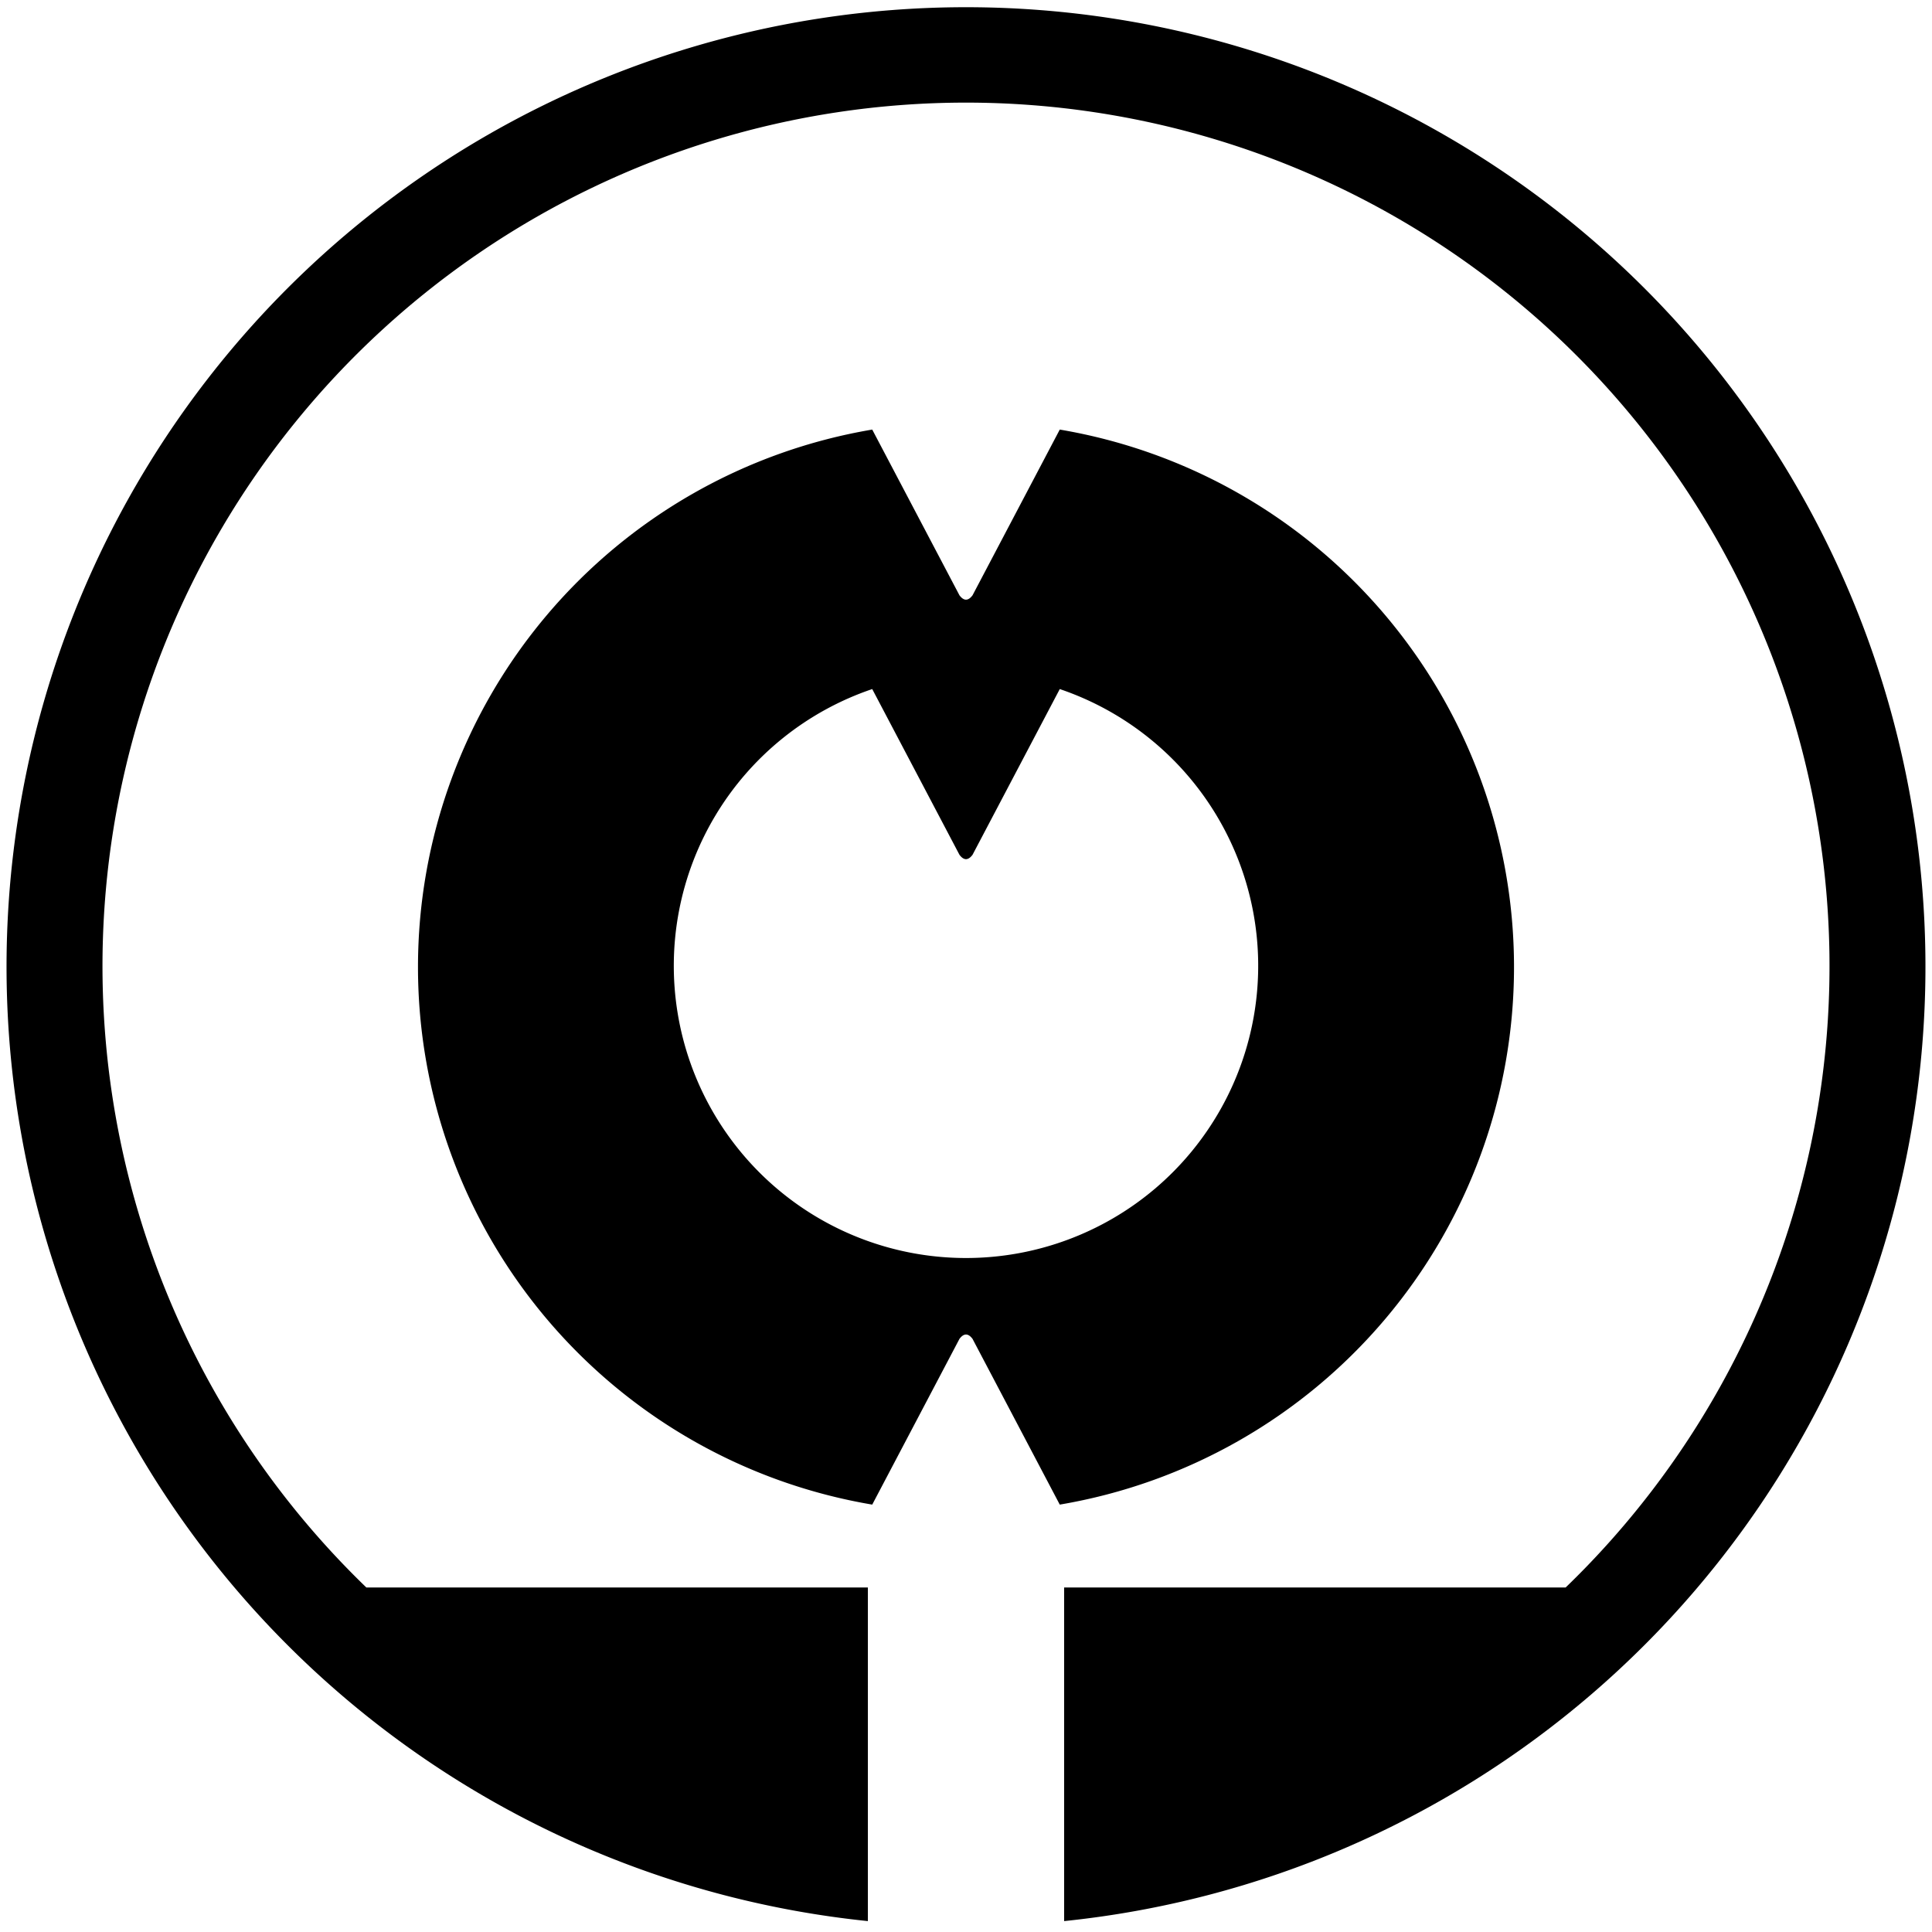
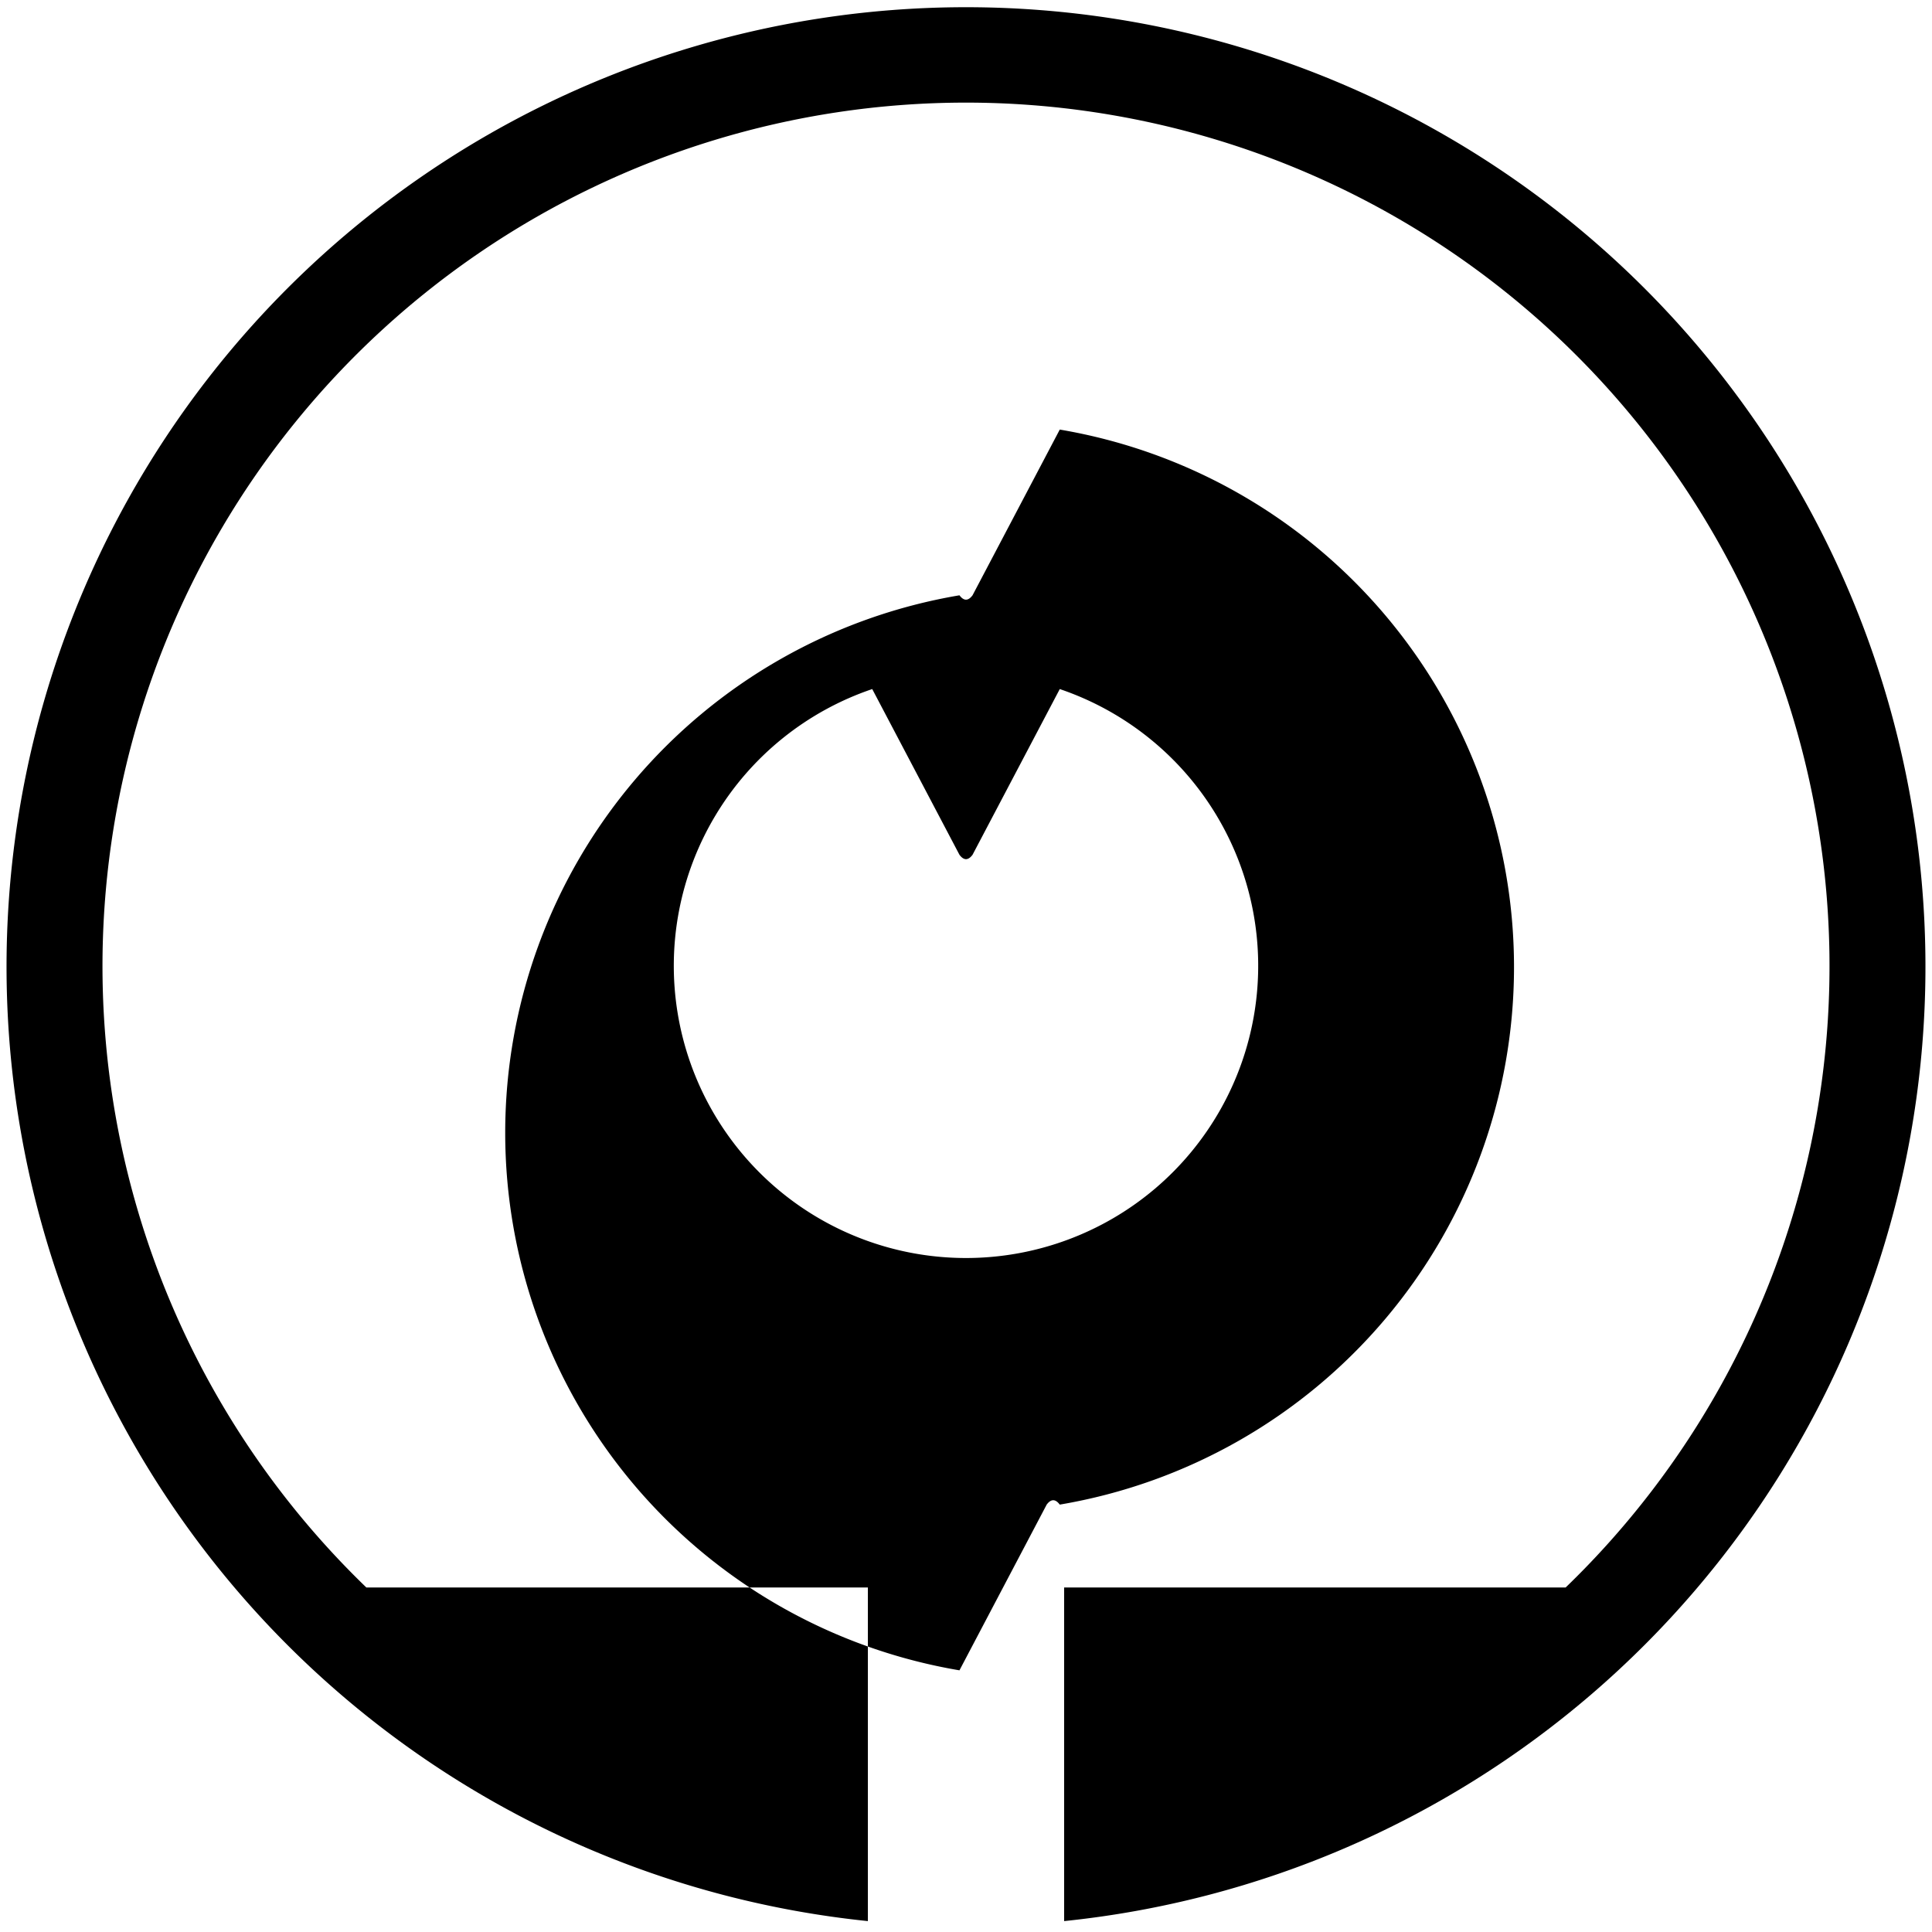
<svg xmlns="http://www.w3.org/2000/svg" viewBox="-443 -443 886 886">
-   <path d="M45,285h230a396,396 0 1 0-550,0h230v153a440,440 0 1 1 90,0zm-2-38a250,250 0 0 0 0-493l-40,76q-3,4-6,0l-40-76a250,250 0 0 0 0,493l40-76q3-4 6,0zm0-374a134,134 0 1 1-86,0l40,76q3,4 6,0" />
+   <path d="M45,285h230a396,396 0 1 0-550,0h230v153a440,440 0 1 1 90,0zm-2-38a250,250 0 0 0 0-493l-40,76q-3,4-6,0a250,250 0 0 0 0,493l40-76q3-4 6,0zm0-374a134,134 0 1 1-86,0l40,76q3,4 6,0" />
</svg>